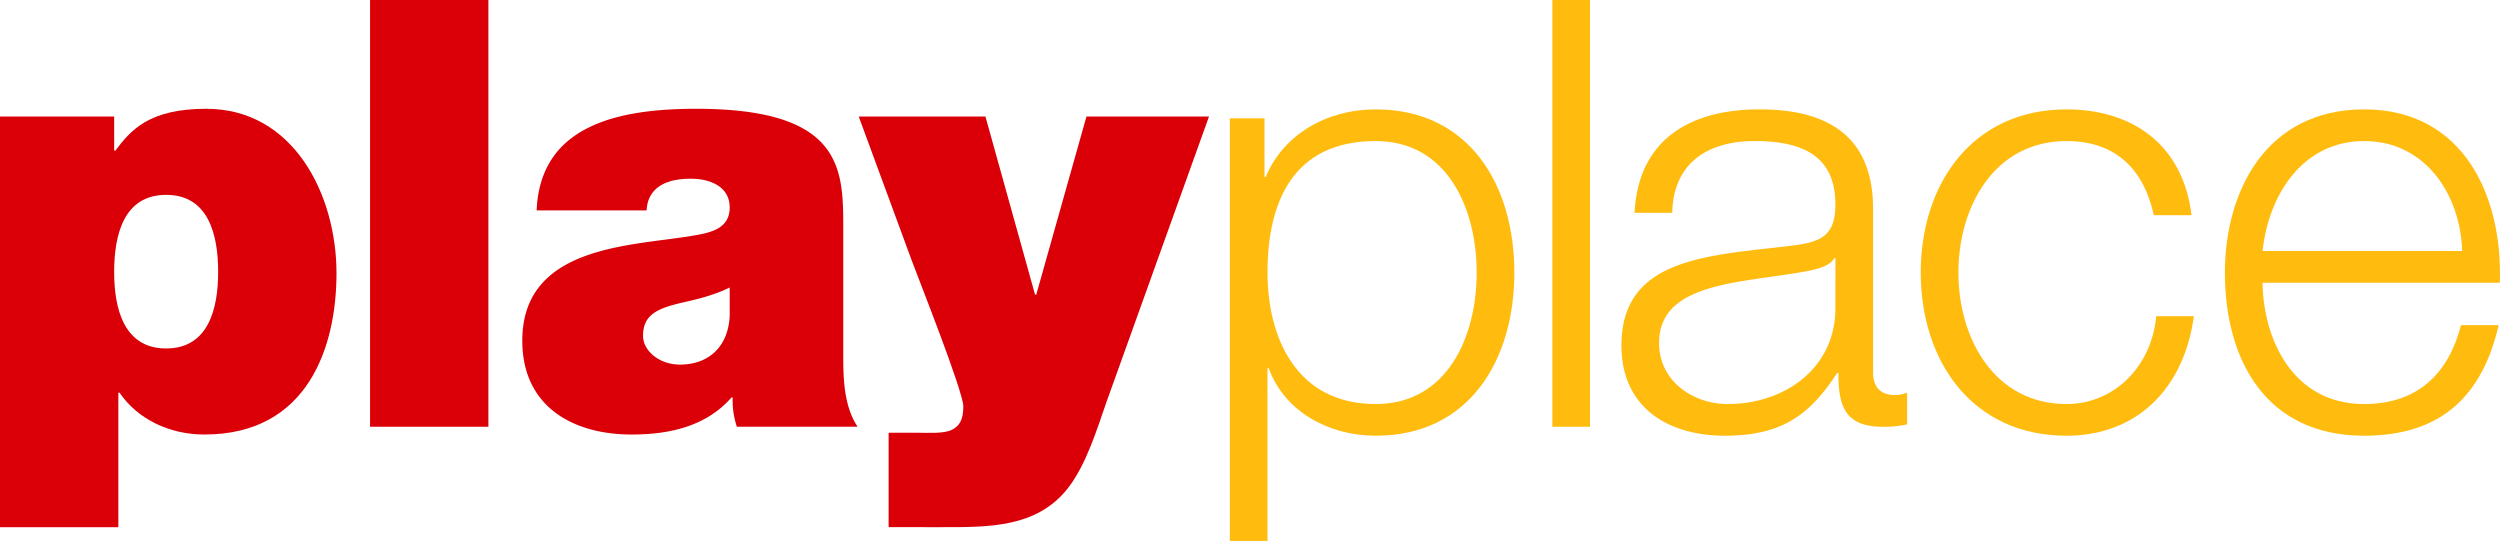
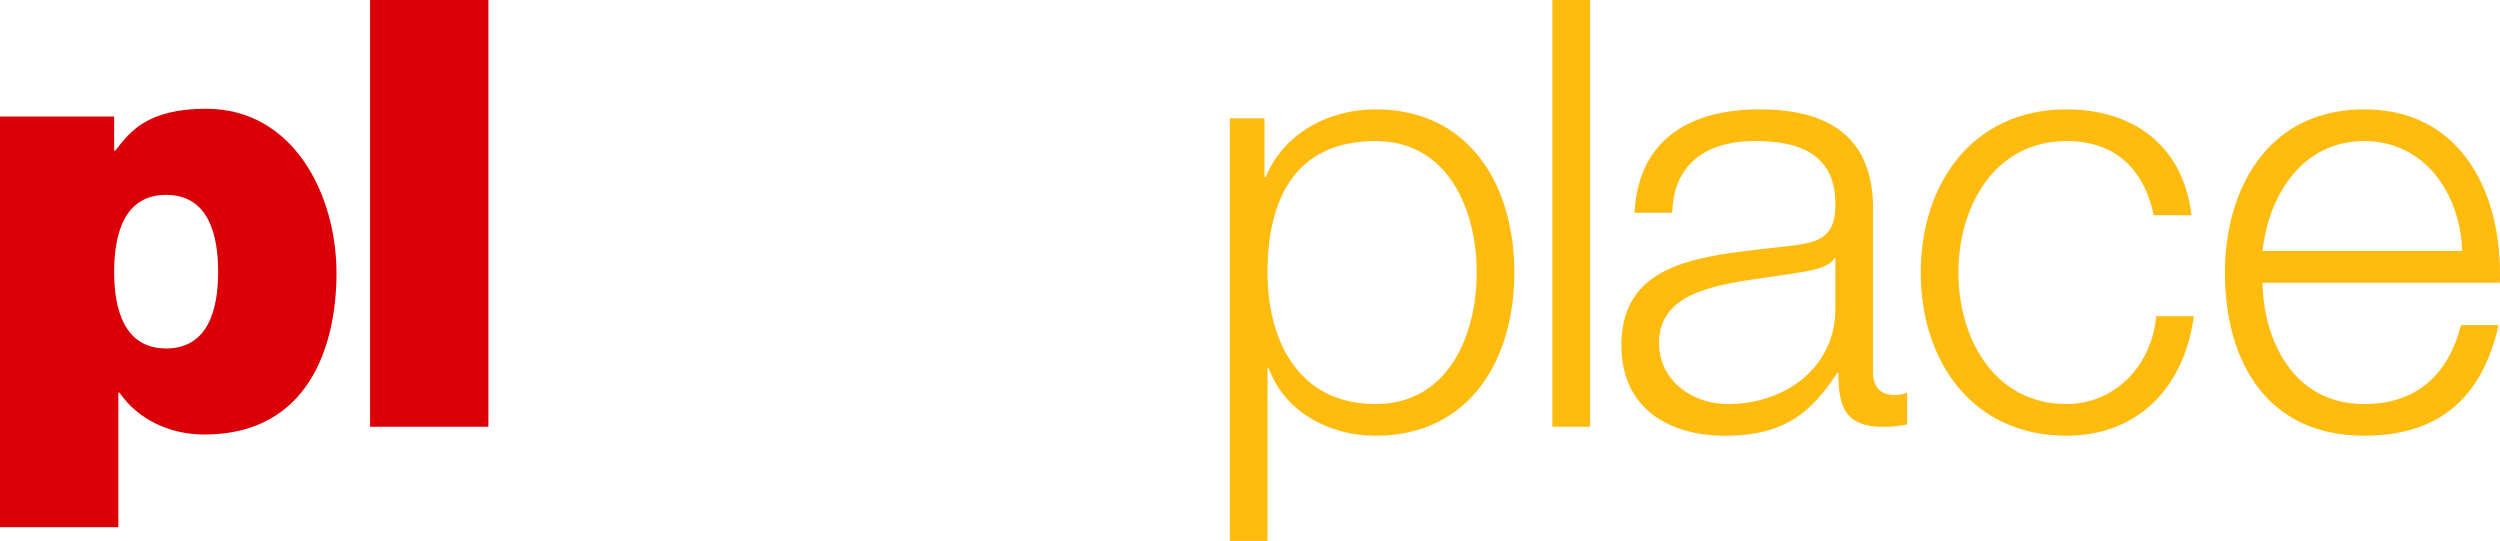
<svg xmlns="http://www.w3.org/2000/svg" id="Layer_1" data-name="Layer 1" viewBox="0 0 1767.942 382.521">
  <defs>
    <style>.cls-1{fill:#db0008;}.cls-2{fill:#ffbb0e;}</style>
  </defs>
  <path class="cls-1" d="M76.058,418.784h80.731v24.094h.845c10.568-13.948,23.247-29.588,64.246-29.588,62.133,0,92.144,61.288,92.144,116.236,0,51.566-19.867,114.122-93.412,114.122-24.937,0-47.339-10.989-60.019-29.586h-.845v95.102H76.058ZM193.561,582.783c30.01,0,36.772-28.32,36.772-54.102,0-26.206-6.762-54.525-36.772-54.525s-36.772,28.319-36.772,54.525C156.789,554.462,163.551,582.783,193.561,582.783Z" transform="translate(-76.058 -336.363)" />
  <path class="cls-1" d="M337.754,336.363h83.69V638.152H337.754Z" transform="translate(-76.058 -336.363)" />
-   <path class="cls-1" d="M672.392,589.122c0,16.485.847,35.082,10.145,49.03H597.157a58.559,58.559,0,0,1-2.959-20.712h-.845c-17.752,20.289-43.536,26.206-70.587,26.206-42.267,0-77.349-20.288-77.349-66.36,0-69.318,81.153-66.781,123.844-74.812,11.411-2.114,22.824-5.494,22.824-19.443,0-14.795-13.948-20.289-27.474-20.289-25.784,0-30.855,13.103-31.278,22.402H455.56c1.269-30.855,16.485-49.03,38.042-59.174,21.134-10.144,49.03-12.681,74.812-12.681,104.824,0,103.978,43.536,103.978,85.803ZM592.085,539.669c-10.145,5.072-21.557,8.031-32.97,10.566-18.597,4.227-28.319,8.876-28.319,23.671,0,10.144,10.99,20.288,26.206,20.288,19.02,0,33.813-11.411,35.082-34.236Z" transform="translate(-76.058 -336.363)" />
-   <path class="cls-1" d="M858.32,621.245c-6.762,19.444-14.371,44.381-27.474,60.866-21.979,27.474-55.792,27.051-88.338,27.051H704.467V642.379h19.444c8.452,0,19.443.845,25.359-2.114,5.072-2.535,8.031-6.762,8.031-16.483,0-10.568-32.123-91.297-36.772-103.978L683.334,418.784H772.94l35.082,125.957h.845l35.505-125.957h86.65Z" transform="translate(-76.058 -336.363)" />
  <path class="cls-2" d="M945.772,420.053H970.286v41.422h.845c12.258-29.588,42.691-47.763,77.772-47.763,66.36,0,98.061,53.68,98.061,115.391s-31.701,115.389-98.061,115.389c-32.546,0-64.246-16.483-75.657-47.761h-.845V718.883H945.772ZM1048.903,436.114c-58.752,0-76.502,43.536-76.502,92.989,0,45.226,19.865,92.987,76.502,92.987,50.722,0,71.432-47.761,71.432-92.987S1099.625,436.114,1048.903,436.114Z" transform="translate(-76.058 -336.363)" />
  <path class="cls-2" d="M1173.851,336.363h26.629V638.152h-26.629Z" transform="translate(-76.058 -336.363)" />
  <path class="cls-2" d="M1231.993,486.834c2.537-51.143,38.464-73.122,88.34-73.122,38.463,0,80.307,11.835,80.307,70.165V599.688c0,10.145,5.074,16.062,15.64,16.062a25.02,25.02,0,0,0,8.454-1.69v22.402a73.065,73.065,0,0,1-17.33,1.69c-27.051,0-31.278-15.216-31.278-38.04h-.845c-18.597,28.319-37.617,44.379-79.463,44.379-40.154,0-73.122-19.865-73.122-63.824,0-61.287,59.597-63.401,117.081-70.163,21.979-2.537,34.237-5.496,34.237-29.588,0-35.927-25.784-44.804-57.062-44.804-32.968,0-57.484,15.217-58.329,50.721Zm142.019,32.125h-.847c-3.38,6.339-15.216,8.452-22.402,9.721-45.226,8.031-101.441,7.607-101.441,50.298,0,26.629,23.669,43.112,48.608,43.112,40.577,0,76.504-25.782,76.082-68.473Z" transform="translate(-76.058 -336.363)" />
  <path class="cls-2" d="M1599.205,488.526c-7.186-32.546-27.051-52.412-61.711-52.412-51.143,0-76.504,46.495-76.504,92.989s25.361,92.987,76.504,92.987c32.968,0,60.019-25.782,63.401-62.132h26.629c-7.186,52.411-41.422,84.534-90.03,84.534-66.783,0-103.133-52.833-103.133-115.389S1470.712,413.712,1537.494,413.712c46.494,0,82.421,24.939,88.34,74.814Z" transform="translate(-76.058 -336.363)" />
  <path class="cls-2" d="M1676.087,536.287c.423,38.887,20.712,85.803,71.855,85.803,38.887,0,60.019-22.824,68.473-55.792h26.629c-11.411,49.453-40.154,78.194-95.102,78.194-69.318,0-98.483-53.256-98.483-115.389,0-57.484,29.165-115.391,98.483-115.391,70.165,0,98.061,61.288,95.947,122.575Zm141.173-22.402c-1.268-40.153-26.204-77.772-69.318-77.772-43.536,0-67.628,38.042-71.855,77.772Z" transform="translate(-76.058 -336.363)" />
</svg>